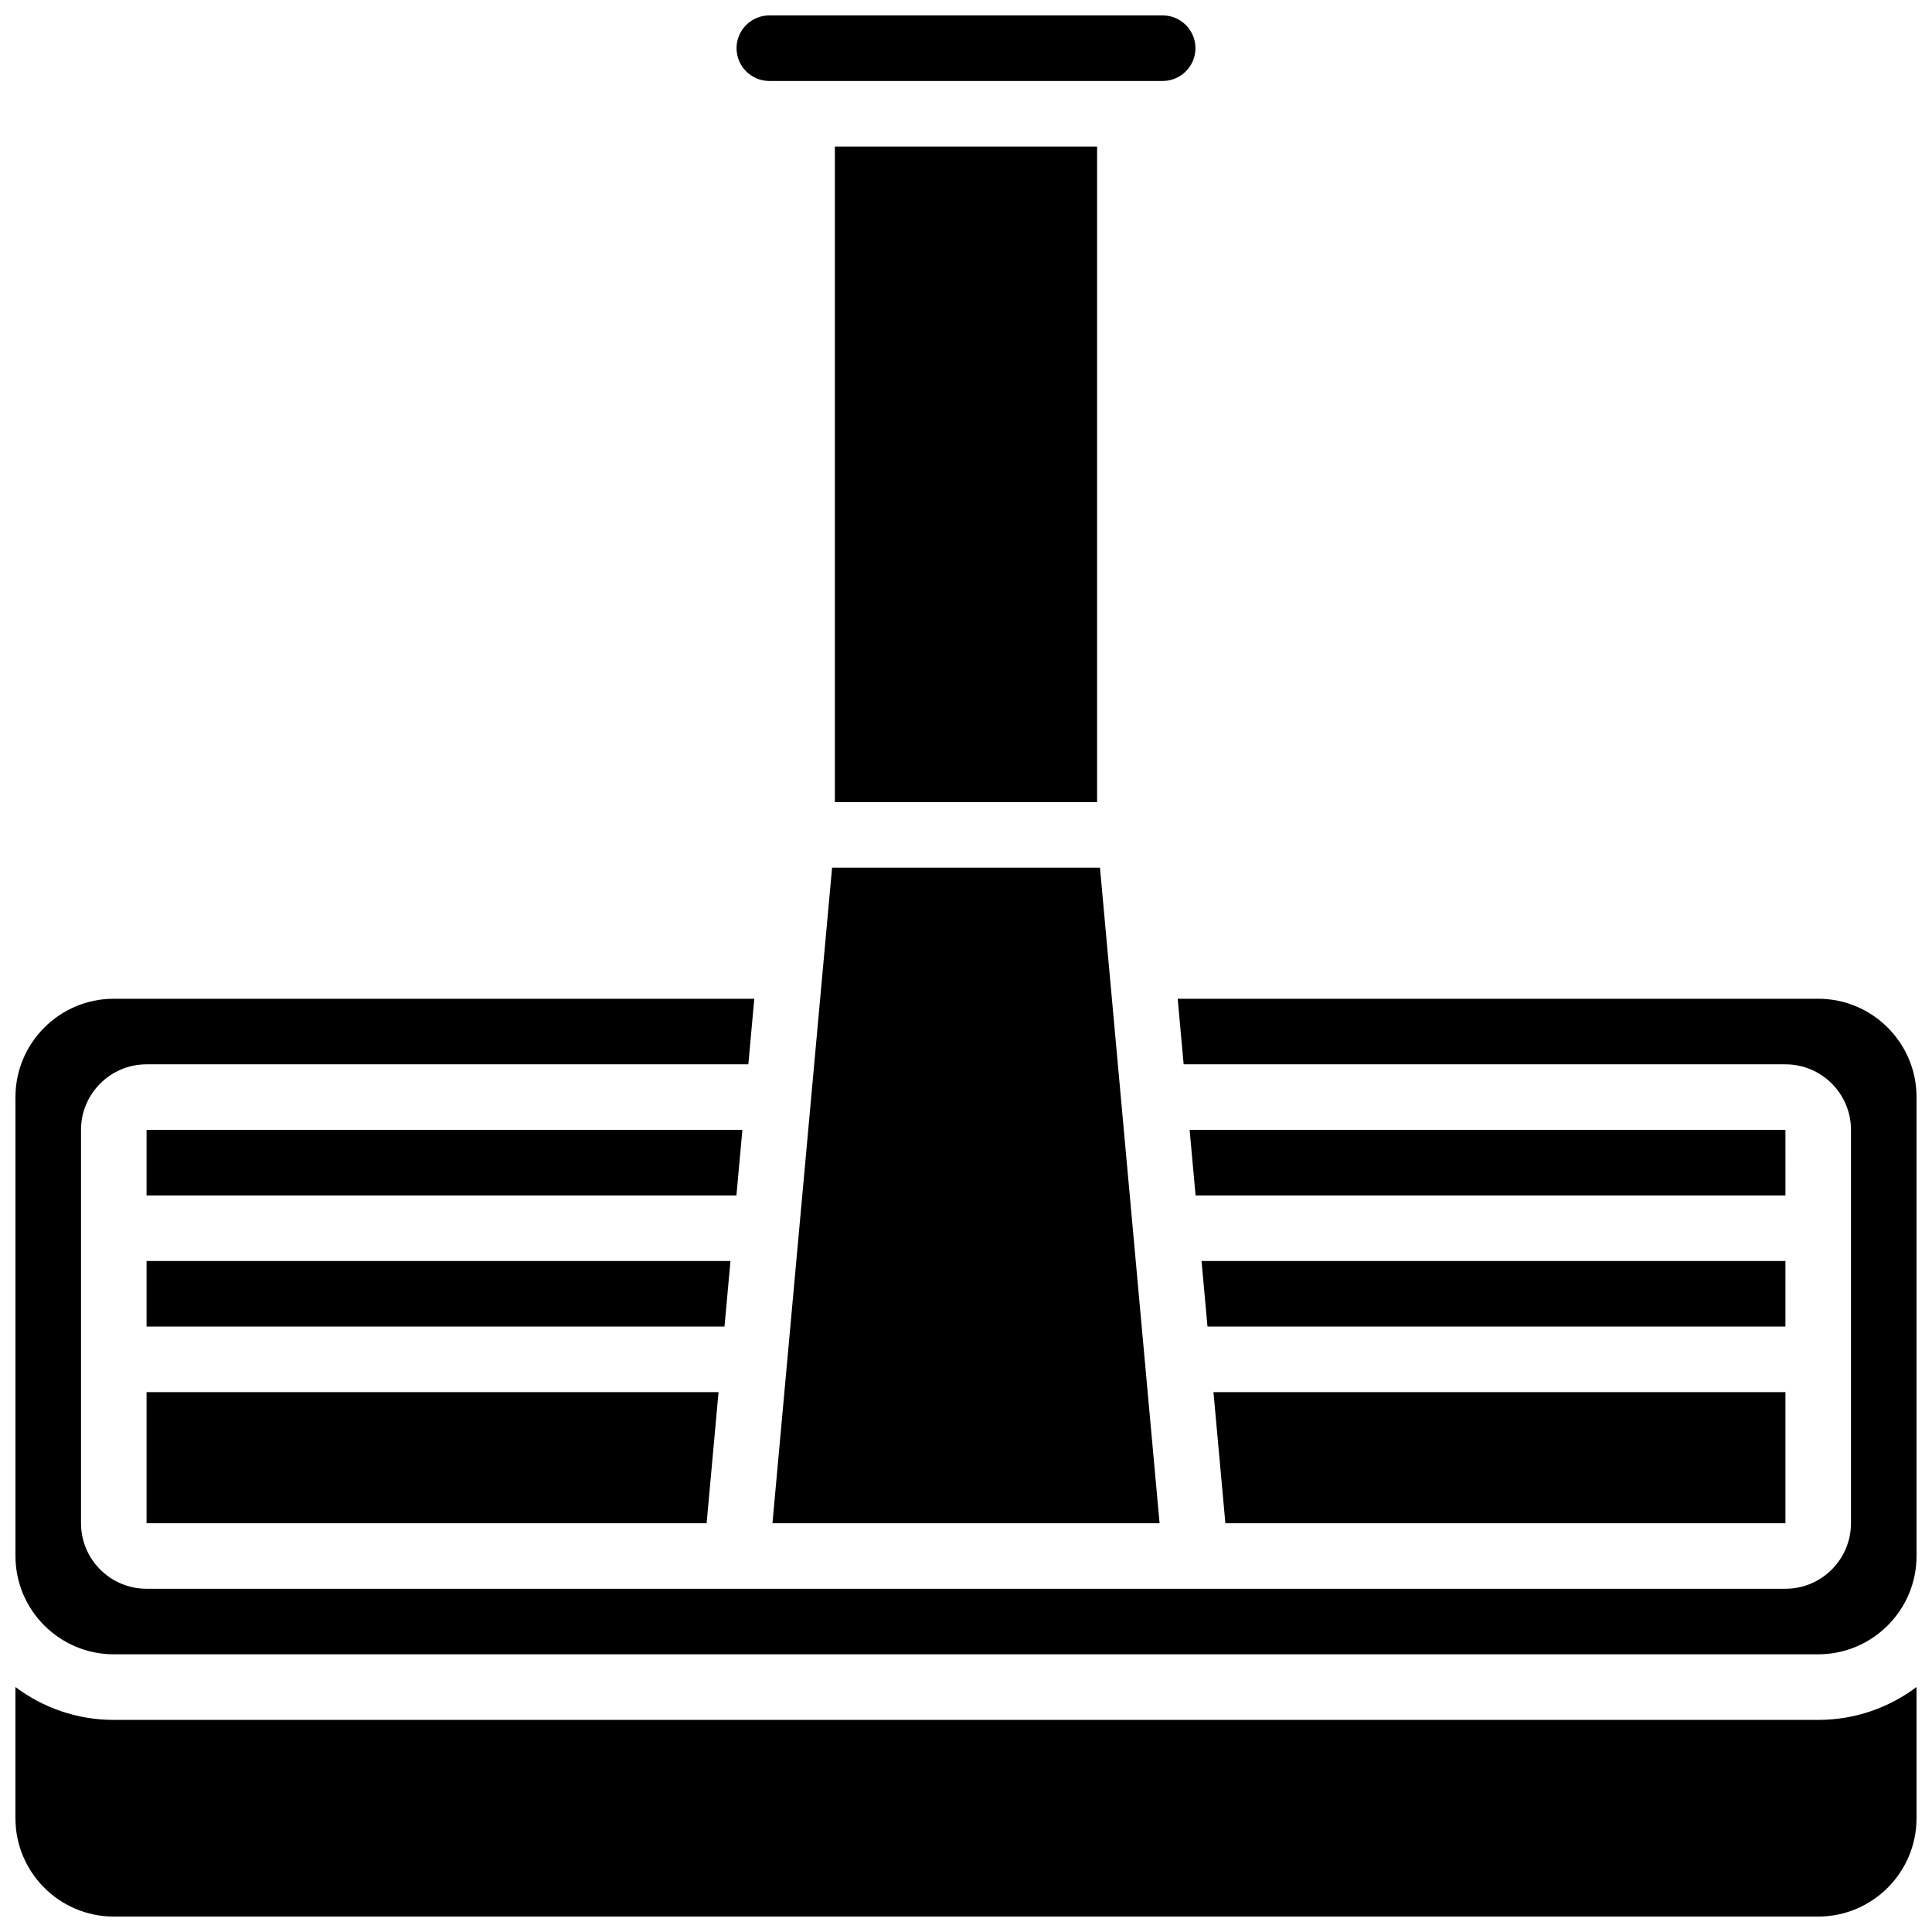
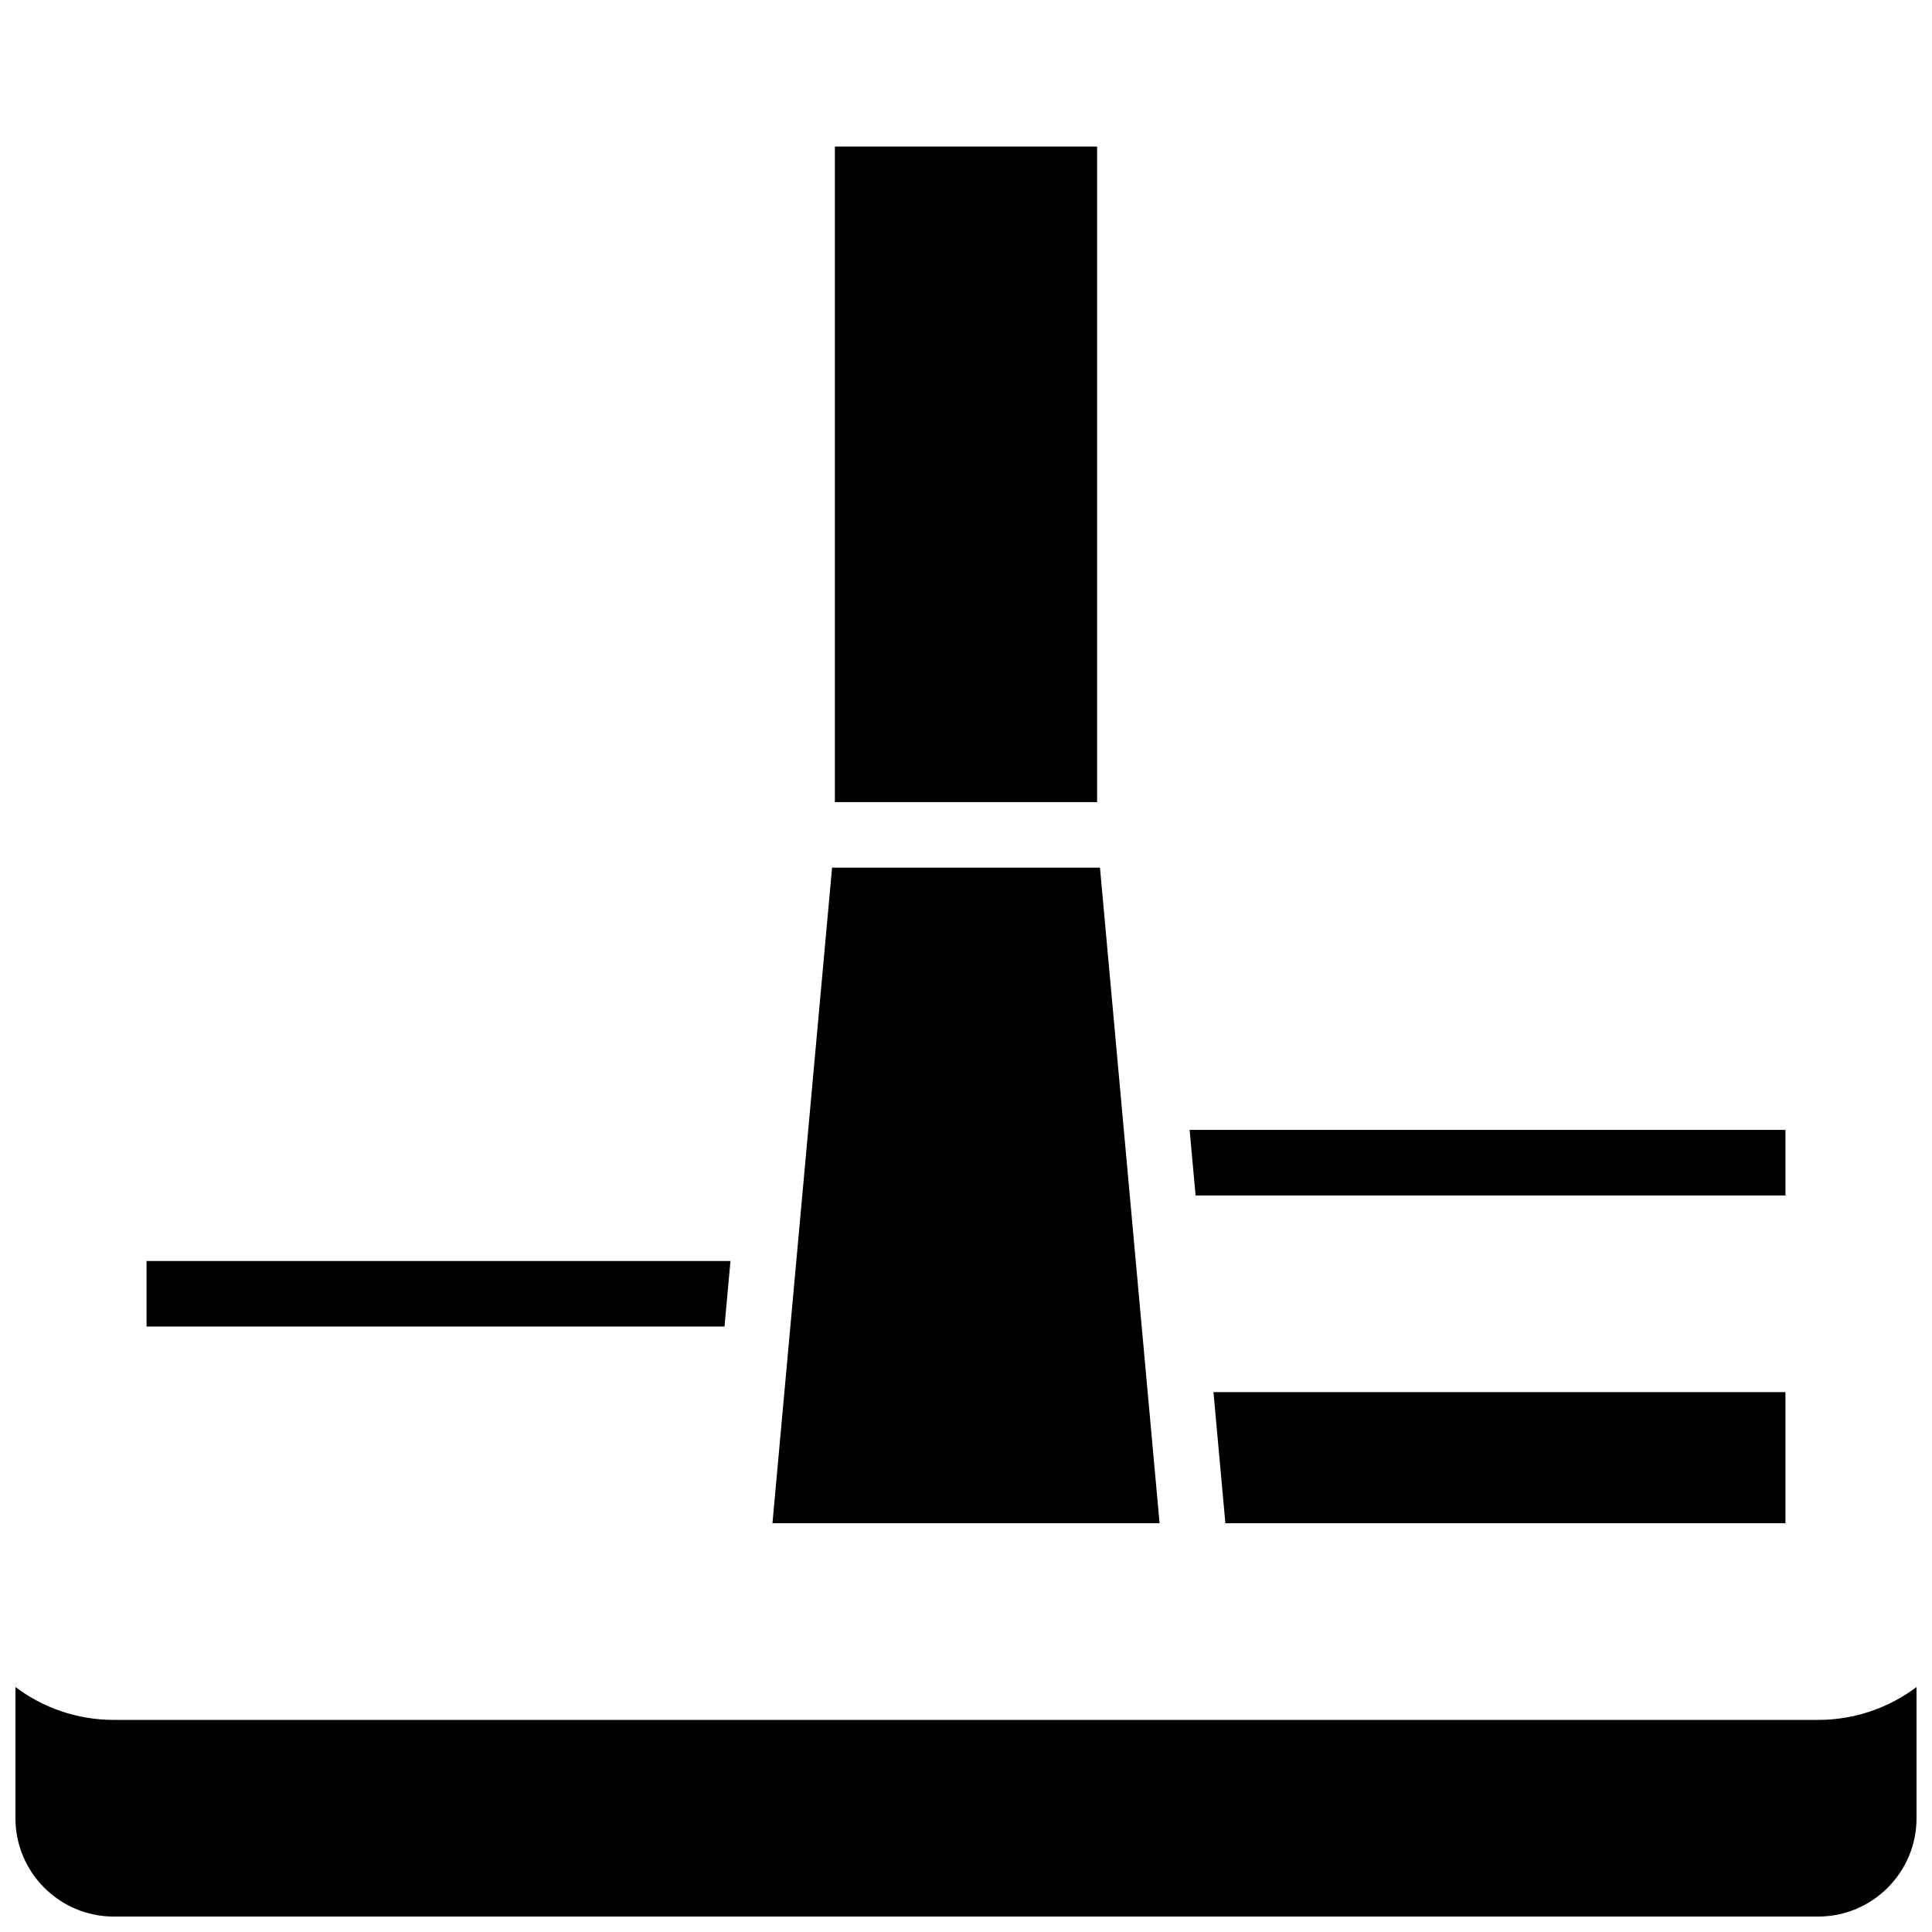
<svg xmlns="http://www.w3.org/2000/svg" width="800px" height="800px" version="1.1" viewBox="144 144 512 512">
  <defs>
    <clipPath id="c">
      <path d="m148.09 591h503.81v60.902h-503.81z" />
    </clipPath>
    <clipPath id="b">
-       <path d="m148.09 408h503.81v175h-503.81z" />
-     </clipPath>
+       </clipPath>
    <clipPath id="a">
-       <path d="m339 148.09h122v17.906h-122z" />
-     </clipPath>
+       </clipPath>
  </defs>
  <g clip-path="url(#c)">
    <path d="m174.15 599.79c-9.77 0-18.797-3.246-26.059-8.711v34.77c0 14.367 11.691 26.059 26.059 26.059h451.69c14.367 0 26.059-11.691 26.059-26.059v-34.77c-7.266 5.465-16.289 8.711-26.059 8.711z" />
  </g>
  <g clip-path="url(#b)">
    <path d="m625.84 408.68h-169.74l1.578 17.371 159.48 0.004c9.578 0 17.371 7.793 17.371 17.371v104.24c0 9.578-7.793 17.371-17.371 17.371h-434.32c-9.578 0-17.371-7.793-17.371-17.371v-104.24c0-9.578 7.793-17.371 17.371-17.371h159.48l1.578-17.371-169.74-0.004c-14.367 0-26.059 11.691-26.059 26.059v121.61c0 14.367 11.691 26.059 26.059 26.059h451.69c14.367 0 26.059-11.691 26.059-26.059v-121.61c0-14.367-11.691-26.059-26.059-26.059z" />
  </g>
  <path d="m348.71 547.67h102.59l-15.797-173.73h-70.996z" />
  <g clip-path="url(#a)">
    <path d="m347.88 165.46h104.24c4.789 0 8.688-3.898 8.688-8.688 0-4.789-3.898-8.688-8.688-8.688h-104.24c-4.789 0-8.688 3.898-8.688 8.688 0.004 4.793 3.898 8.688 8.688 8.688z" />
  </g>
  <path d="m365.25 182.84h69.492v173.73h-69.492z" />
-   <path d="m182.84 547.67h148.42l3.16-34.746h-151.58z" />
  <path d="m617.16 443.43h-157.9l1.582 17.375h156.32z" />
  <path d="m617.16 547.67v-34.746h-151.58l3.156 34.746z" />
-   <path d="m340.74 443.43h-157.9v17.375h156.32z" />
-   <path d="m617.16 478.18h-154.74l1.578 17.371h153.16z" />
  <path d="m337.58 478.18h-154.74v17.371h153.16z" />
</svg>